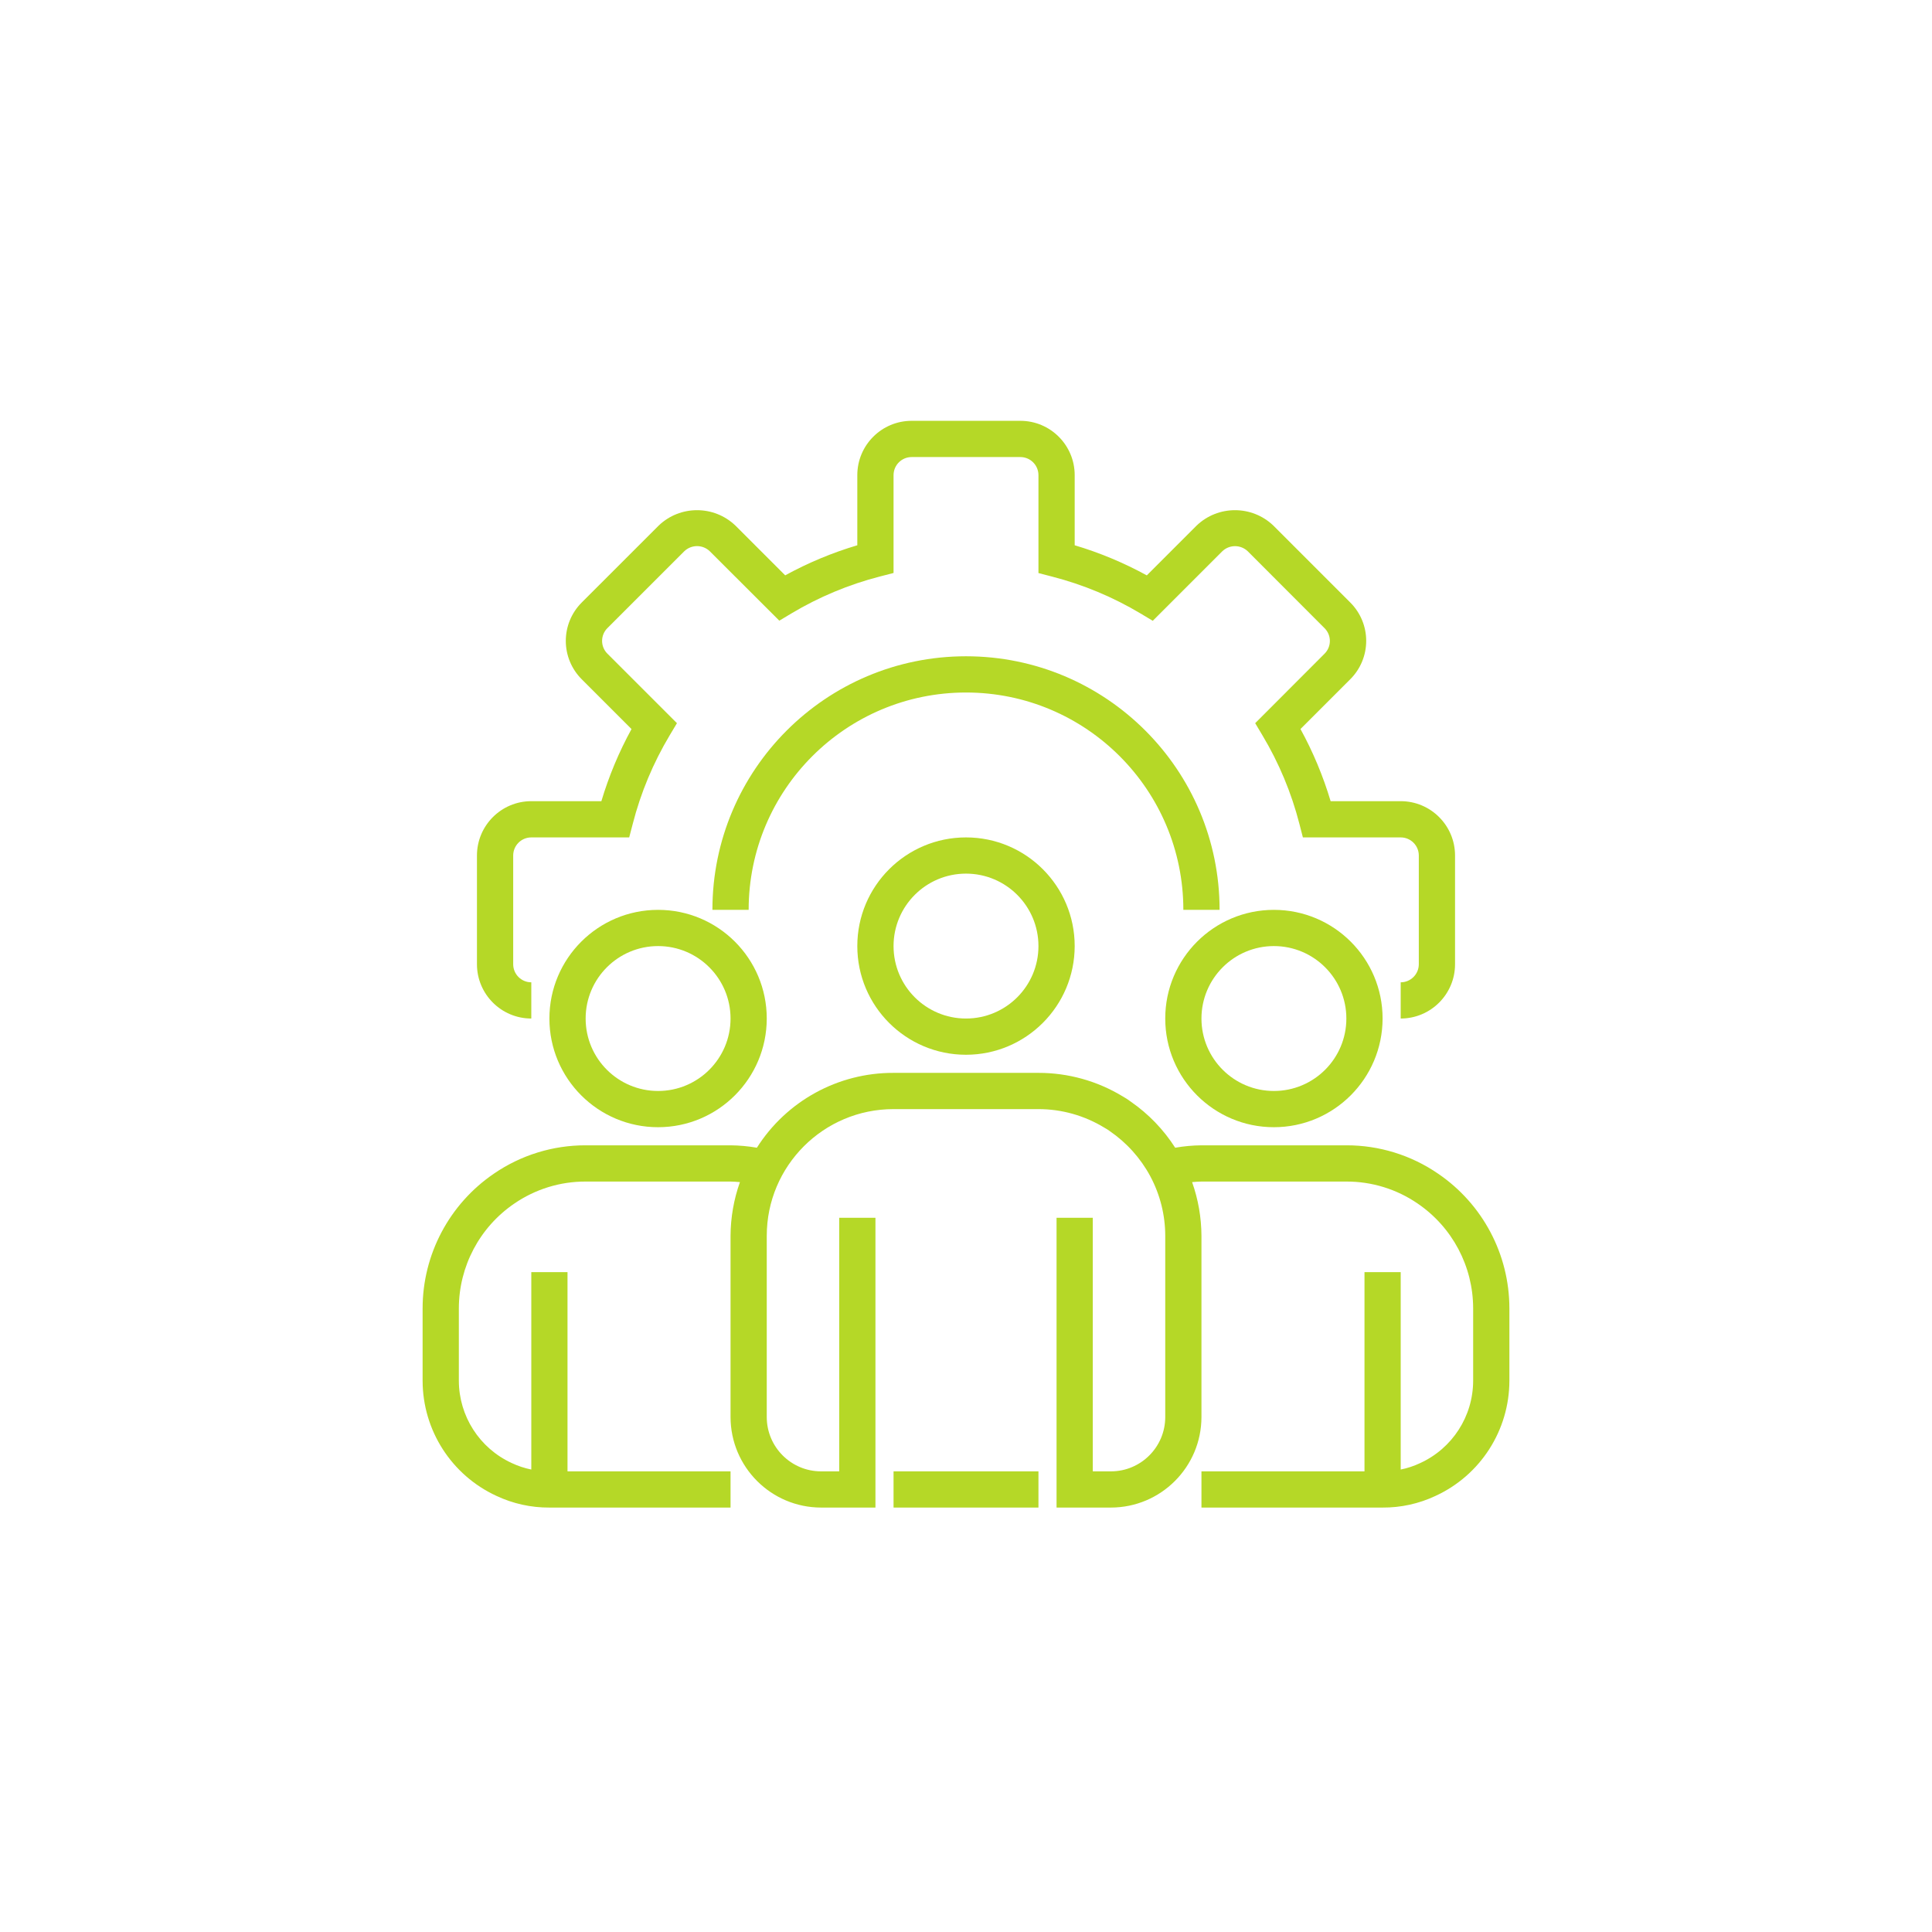
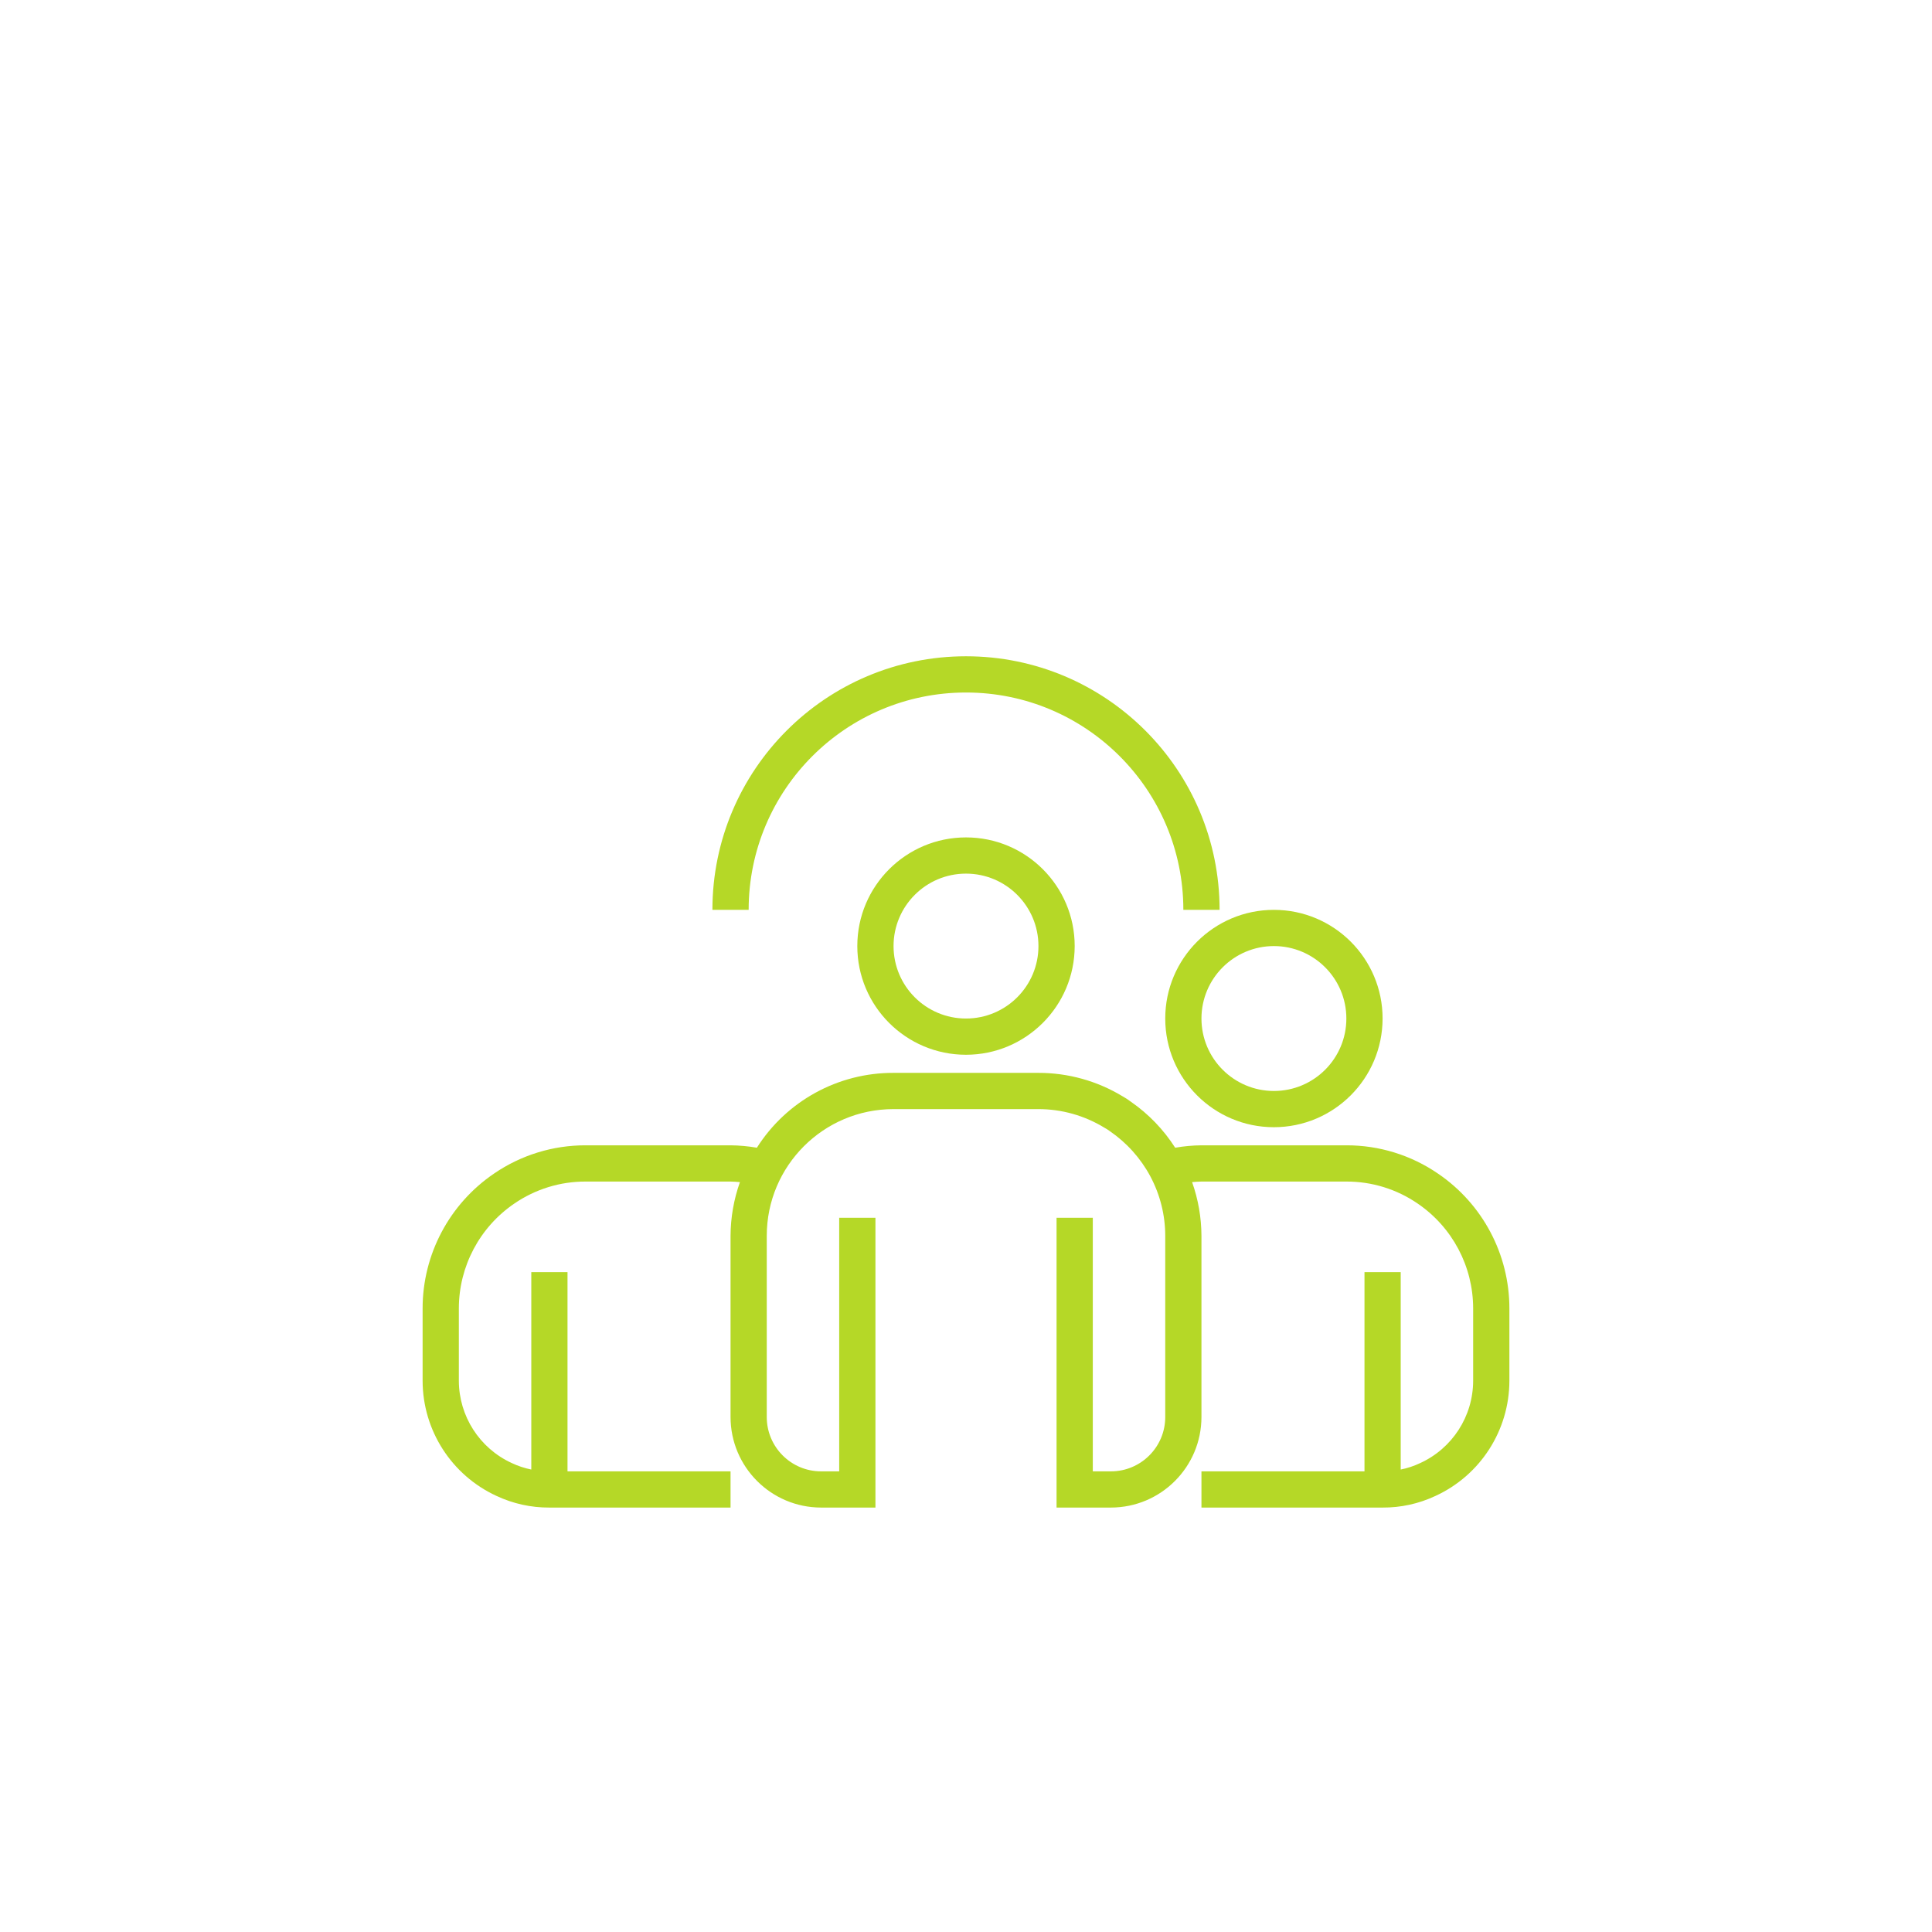
<svg xmlns="http://www.w3.org/2000/svg" width="70" height="70" viewBox="0 0 70 70" fill="none">
-   <path d="M50.75 36.903V35.591C51.112 35.591 51.406 35.297 51.406 34.935V30.997C51.406 30.635 51.112 30.341 50.75 30.341H47.206L47.079 29.848C46.789 28.72 46.338 27.64 45.74 26.642L45.478 26.202L47.994 23.682C48.247 23.428 48.247 23.017 47.994 22.763L45.207 19.972C44.949 19.727 44.545 19.727 44.288 19.972L41.767 22.493L41.328 22.23C40.328 21.632 39.247 21.181 38.118 20.891L37.625 20.763V17.216C37.625 16.853 37.331 16.56 36.969 16.56H33.031C32.669 16.56 32.375 16.853 32.375 17.216V20.76L31.882 20.887C30.755 21.177 29.675 21.628 28.675 22.225L28.236 22.488L25.716 19.972C25.459 19.725 25.052 19.725 24.794 19.972L22.006 22.759C21.884 22.881 21.815 23.047 21.815 23.221C21.815 23.394 21.884 23.56 22.006 23.682L24.527 26.202L24.264 26.642C23.667 27.64 23.216 28.72 22.926 29.848L22.797 30.341H19.25C18.887 30.341 18.594 30.635 18.594 30.997V34.935C18.594 35.297 18.887 35.591 19.25 35.591V36.903C18.163 36.903 17.281 36.022 17.281 34.935V30.997C17.281 29.91 18.163 29.028 19.25 29.028H21.789C22.06 28.121 22.426 27.245 22.881 26.415L21.076 24.61C20.707 24.241 20.5 23.742 20.5 23.221C20.5 22.699 20.707 22.2 21.076 21.831L23.866 19.042C24.642 18.299 25.868 18.299 26.645 19.042L28.449 20.846C29.279 20.391 30.155 20.026 31.062 19.756V17.216C31.062 16.129 31.944 15.247 33.031 15.247H36.969C38.056 15.247 38.938 16.129 38.938 17.216V19.756C39.845 20.026 40.721 20.392 41.551 20.847L43.356 19.042C44.133 18.299 45.358 18.299 46.135 19.042L48.924 21.831C49.293 22.199 49.5 22.698 49.5 23.22C49.5 23.741 49.293 24.241 48.924 24.609L47.119 26.414C47.574 27.244 47.94 28.121 48.211 29.028H50.75C51.837 29.028 52.719 29.91 52.719 30.997V34.935C52.719 36.022 51.837 36.903 50.75 36.903Z" fill="#B5D827" />
  <path d="M44.188 32.966H42.875C42.875 28.617 39.349 25.091 35 25.091C30.651 25.091 27.125 28.617 27.125 32.966H25.812C25.812 27.892 29.926 23.778 35 23.778C40.074 23.778 44.188 27.892 44.188 32.966Z" fill="#B5D827" />
  <path d="M35 38.216C32.825 38.216 31.062 36.453 31.062 34.278C31.062 32.104 32.825 30.341 35 30.341C37.175 30.341 38.938 32.104 38.938 34.278C38.935 36.452 37.174 38.214 35 38.216ZM35 31.653C33.55 31.653 32.375 32.829 32.375 34.278C32.375 35.728 33.55 36.903 35 36.903C36.45 36.903 37.625 35.728 37.625 34.278C37.625 32.829 36.45 31.653 35 31.653Z" fill="#B5D827" />
  <path d="M46.156 40.841C43.982 40.841 42.219 39.078 42.219 36.903C42.219 34.729 43.982 32.966 46.156 32.966C48.331 32.966 50.094 34.729 50.094 36.903C50.091 39.077 48.33 40.839 46.156 40.841ZM46.156 34.278C44.707 34.278 43.531 35.454 43.531 36.903C43.531 38.353 44.707 39.528 46.156 39.528C47.606 39.528 48.781 38.353 48.781 36.903C48.781 35.454 47.606 34.278 46.156 34.278Z" fill="#B5D827" />
-   <path d="M23.844 40.841C21.669 40.841 19.906 39.078 19.906 36.903C19.906 34.729 21.669 32.966 23.844 32.966C26.019 32.966 27.781 34.729 27.781 36.903C27.779 39.077 26.018 40.839 23.844 40.841ZM23.844 34.278C22.394 34.278 21.219 35.454 21.219 36.903C21.219 38.353 22.394 39.528 23.844 39.528C25.293 39.528 26.469 38.353 26.469 36.903C26.469 35.454 25.293 34.278 23.844 34.278Z" fill="#B5D827" />
  <path d="M52.106 42.525C51.128 41.852 49.968 41.494 48.781 41.497H43.531C43.212 41.5 42.894 41.529 42.579 41.584C42.159 40.927 41.613 40.36 40.972 39.916C40.876 39.843 40.775 39.778 40.669 39.719C39.751 39.163 38.698 38.871 37.625 38.872H32.375C30.368 38.865 28.498 39.889 27.423 41.584C27.108 41.529 26.788 41.5 26.469 41.497H21.219C20.033 41.494 18.874 41.852 17.896 42.523C16.281 43.623 15.313 45.45 15.312 47.403V50.028C15.315 51.82 16.357 53.447 17.985 54.198C18.586 54.481 19.242 54.626 19.906 54.622H26.469V53.31H20.562V46.091H19.25V53.244C19.003 53.194 18.763 53.114 18.535 53.006C17.373 52.47 16.628 51.308 16.625 50.028V47.403C16.627 45.883 17.38 44.461 18.637 43.606C19.397 43.085 20.297 42.807 21.219 42.81H26.469C26.584 42.81 26.696 42.822 26.809 42.83C26.587 43.456 26.472 44.114 26.469 44.778V51.341C26.471 53.152 27.939 54.62 29.75 54.622H31.719V44.122H30.406V53.31H29.75C28.663 53.31 27.781 52.428 27.781 51.341V44.778C27.781 42.241 29.838 40.185 32.375 40.185H37.625C38.469 40.185 39.297 40.419 40.017 40.86C40.084 40.896 40.148 40.937 40.209 40.982C40.824 41.404 41.328 41.966 41.68 42.623C42.033 43.286 42.219 44.026 42.219 44.778V51.341C42.219 52.428 41.337 53.31 40.25 53.31H39.594V44.122H38.281V54.622H40.25C42.061 54.62 43.529 53.152 43.531 51.341V44.778C43.528 44.114 43.414 43.456 43.192 42.83C43.305 42.822 43.416 42.81 43.531 42.81H48.781C49.703 42.807 50.605 43.085 51.365 43.607C52.621 44.463 53.373 45.883 53.375 47.403V50.028C53.373 51.313 52.622 52.478 51.454 53.011C51.229 53.118 50.993 53.196 50.75 53.244V46.091H49.438V53.31H43.531V54.622H50.094C50.754 54.626 51.407 54.483 52.004 54.203C53.637 53.455 54.685 51.825 54.688 50.028V47.403C54.687 45.45 53.72 43.624 52.106 42.525Z" fill="#B5D827" />
-   <path d="M32.375 53.31H37.625V54.622H32.375V53.31Z" fill="#B5D827" />
</svg>